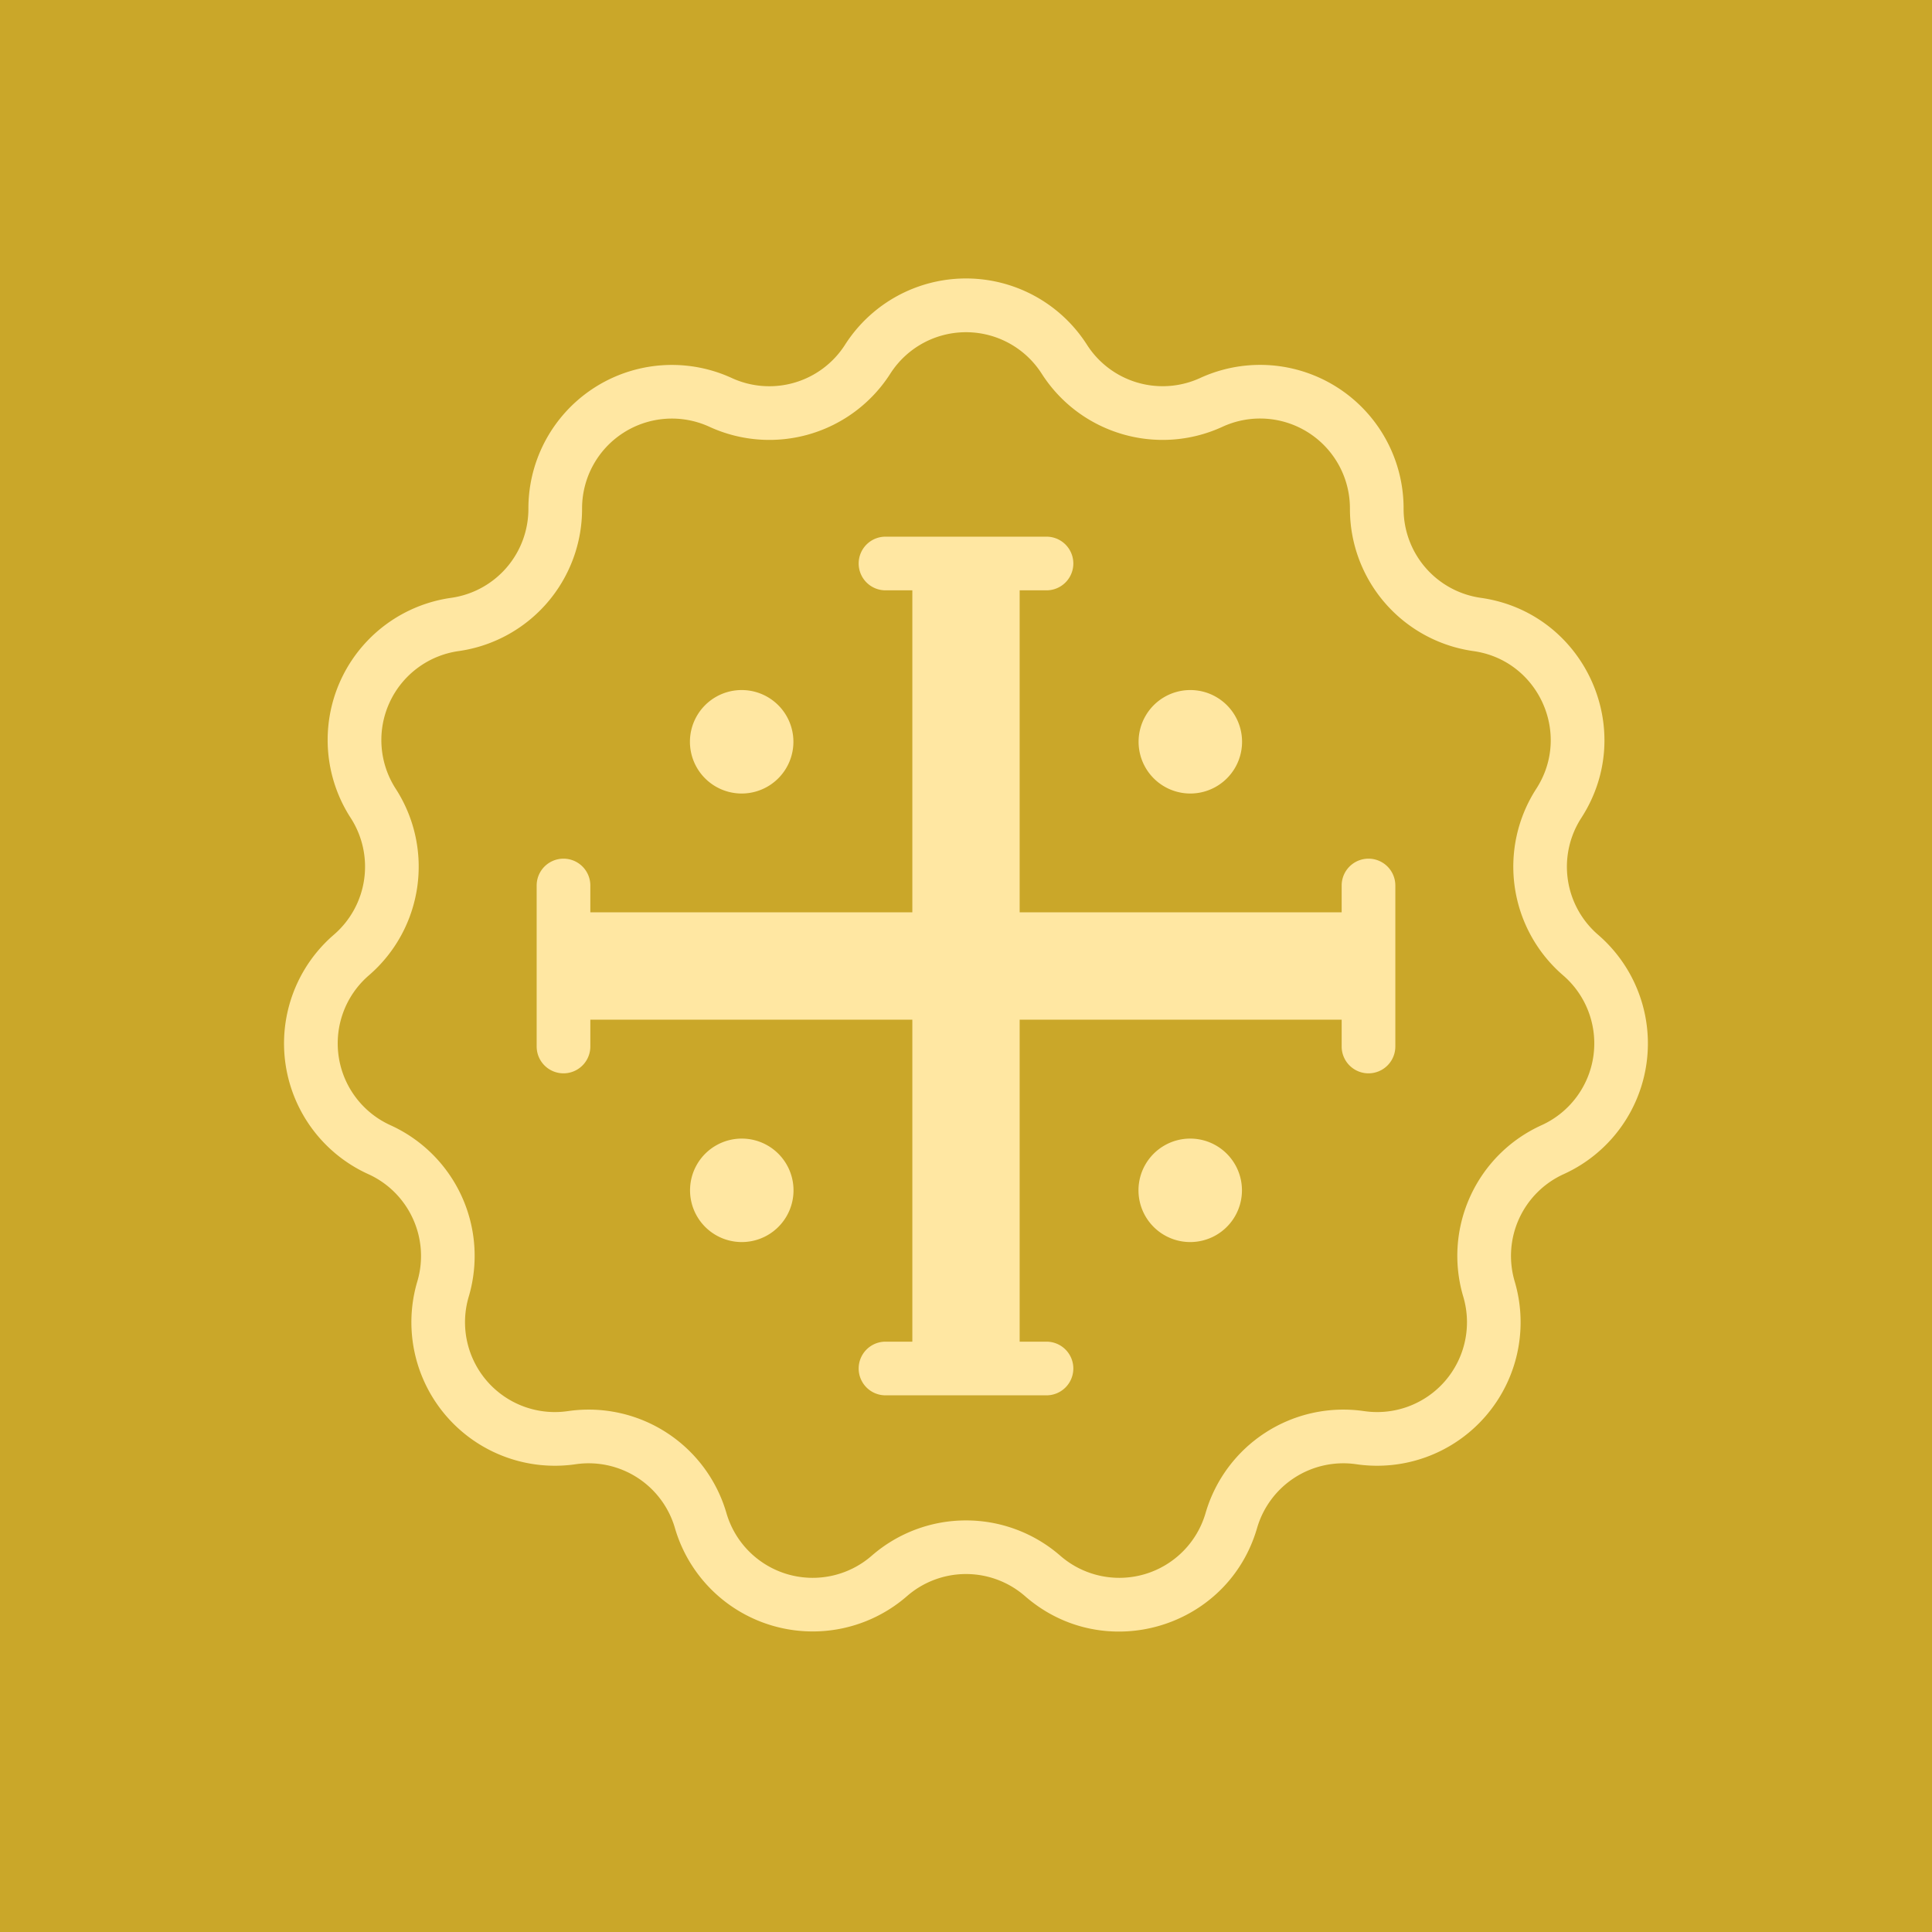
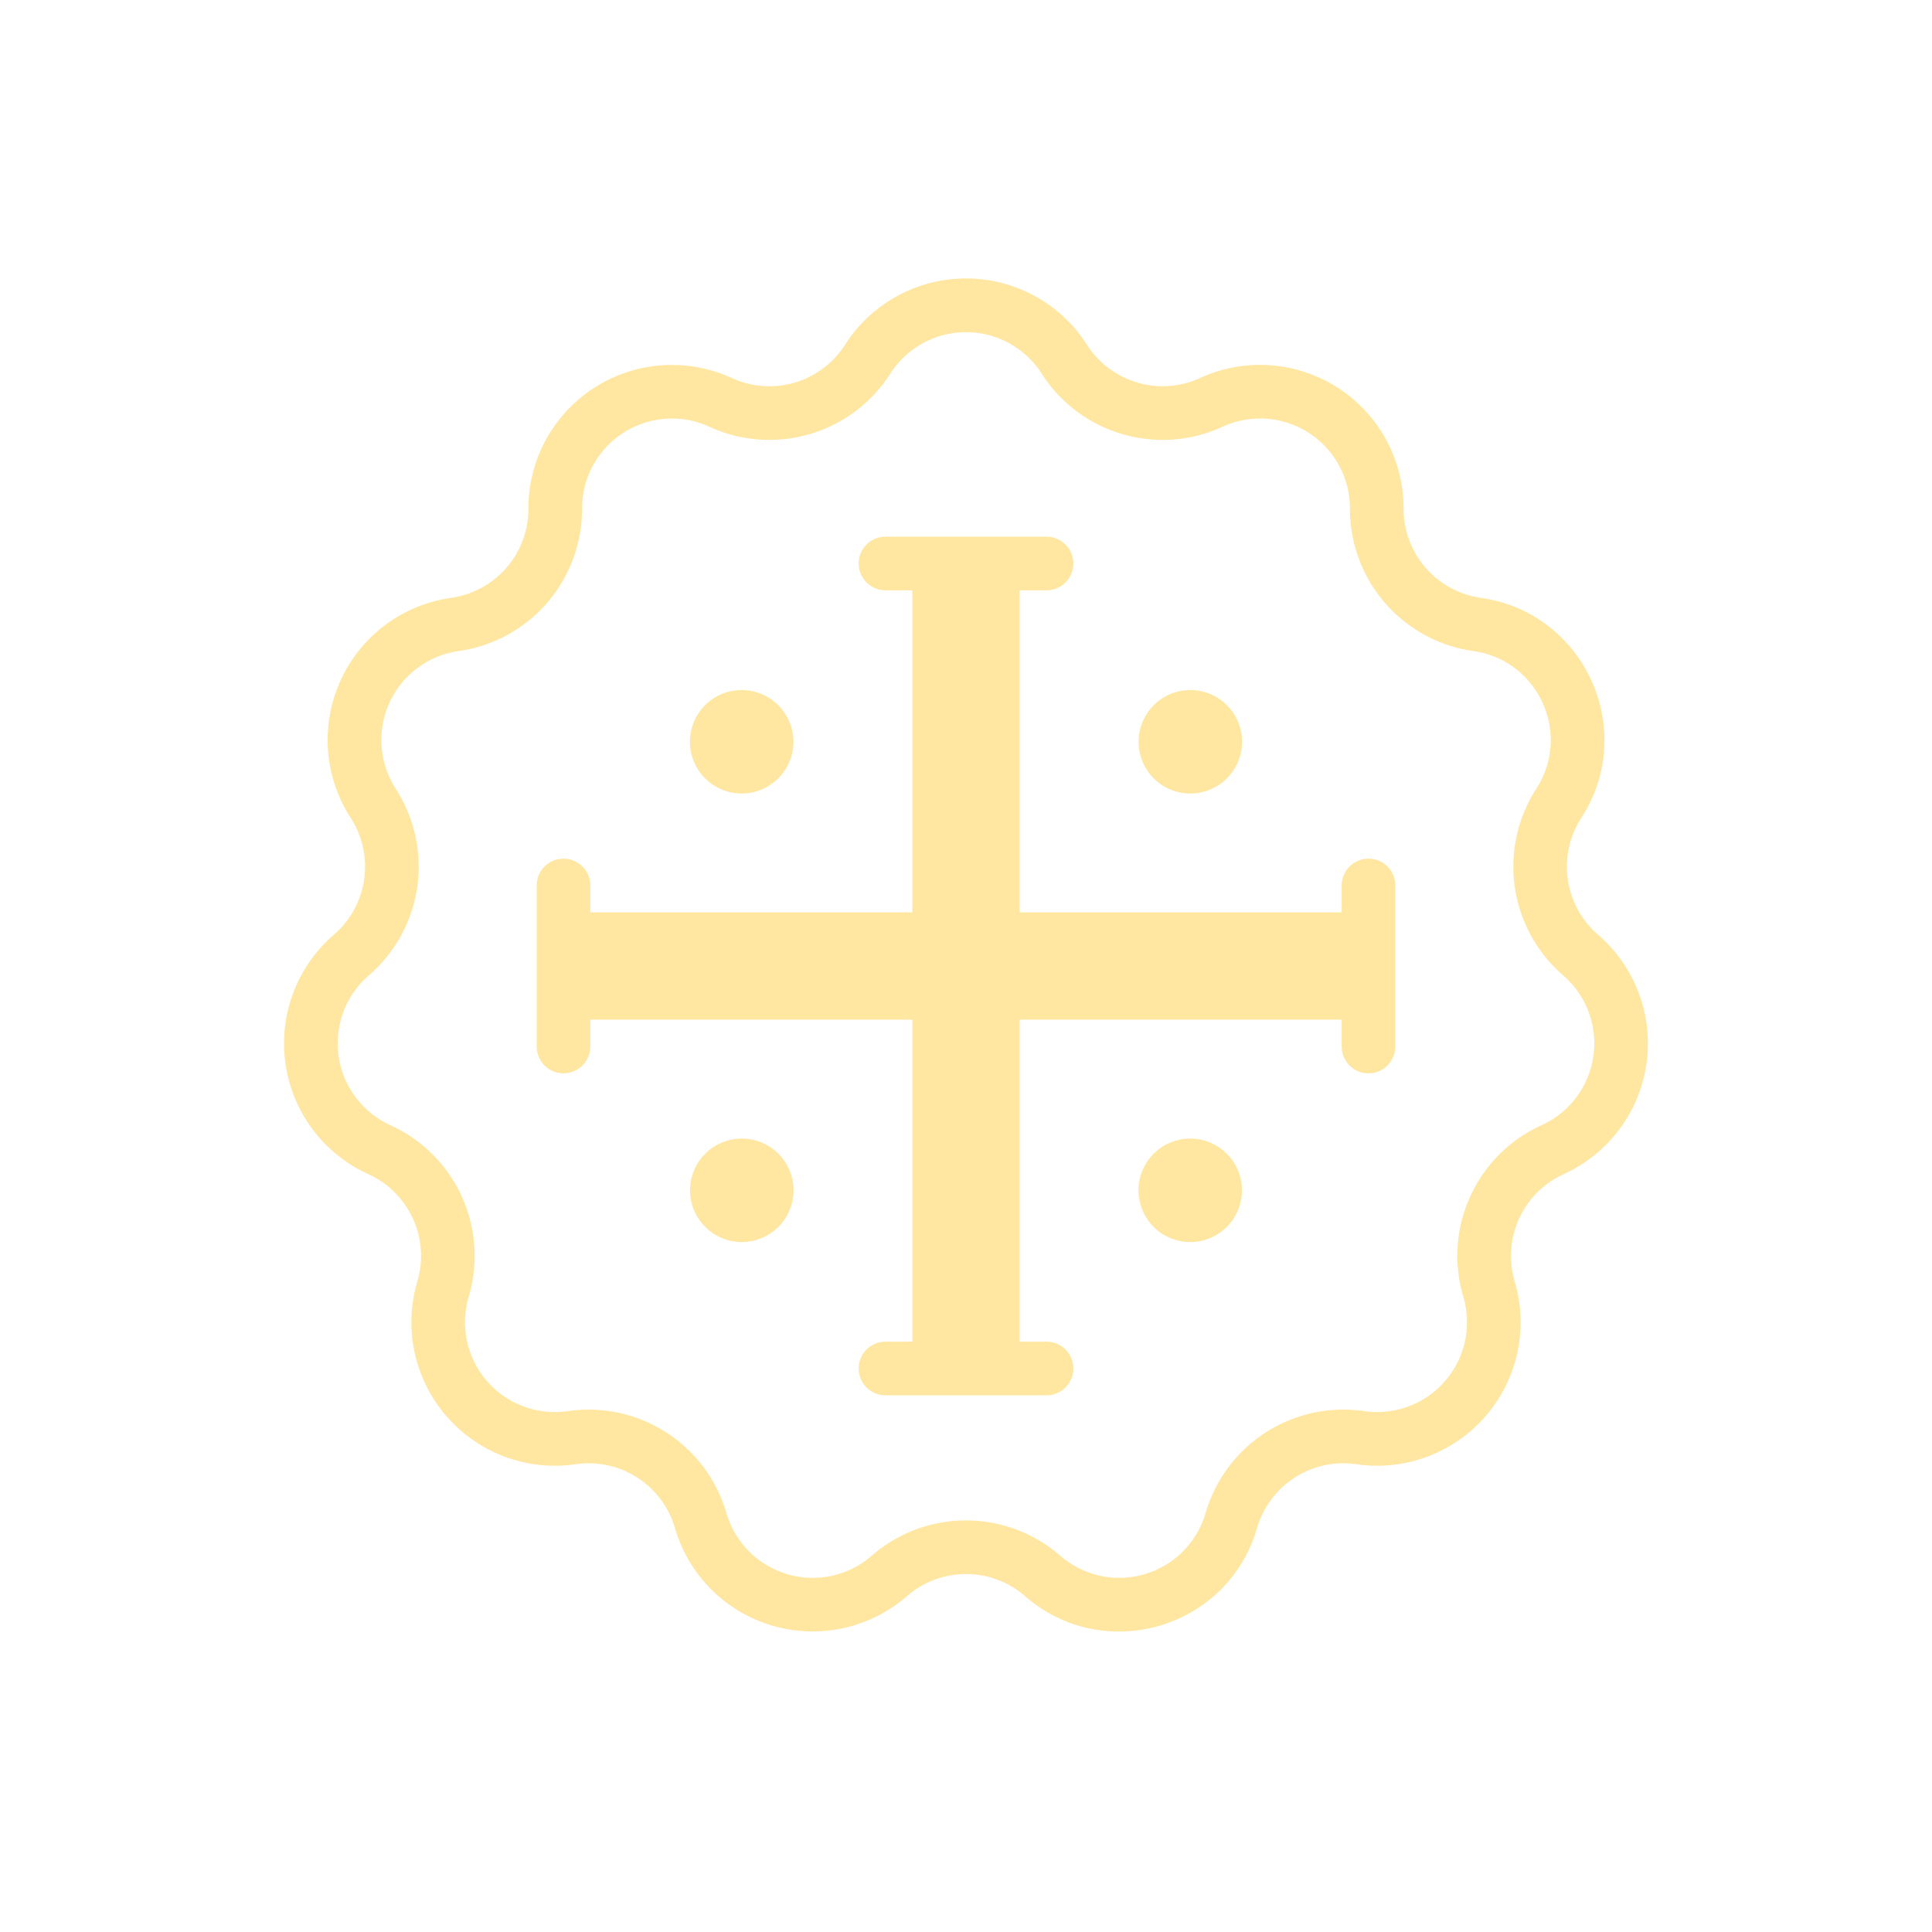
<svg xmlns="http://www.w3.org/2000/svg" width="18" height="18">
-   <path fill="#CAA729" d="M0 0h18v18H0z" />
  <path d="M8 5.25A.25.25 0 018.25 5h1.5a.25.25 0 010 .5H9.5v3h3v-.25a.25.25 0 01.5 0v1.5a.25.25 0 11-.5 0V9.5h-3v3h.25a.25.25 0 110 .5h-1.5a.25.25 0 110-.5h.25v-3h-3v.25a.25.25 0 01-.5 0v-1.5a.25.25 0 11.5 0v.25h3v-3h-.25A.25.25 0 018 5.25z" fill="#FFE7A2" />
  <path d="M6.91 7.393a.482.482 0 100-.964.482.482 0 000 .964zM7.393 11.09a.482.482 0 11-.964 0 .482.482 0 01.964 0zM11.09 7.393a.482.482 0 100-.964.482.482 0 000 .964zM11.571 11.09a.482.482 0 11-.964 0 .482.482 0 01.964 0z" fill="#FFE7A2" />
  <path d="M10.127 3.212a1.337 1.337 0 00-2.254 0 .837.837 0 01-1.055.31A1.337 1.337 0 004.923 4.74a.837.837 0 01-.72.83 1.337 1.337 0 00-.936 2.05.837.837 0 01-.157 1.089 1.337 1.337 0 00.321 2.23c.38.172.576.6.457 1a1.337 1.337 0 001.475 1.703.837.837 0 01.925.594 1.337 1.337 0 002.162.635.837.837 0 011.1 0c.736.642 1.89.303 2.162-.635a.837.837 0 01.925-.594 1.337 1.337 0 001.475-1.703.837.837 0 01.457-1 1.337 1.337 0 00.32-2.23.837.837 0 01-.156-1.089c.53-.82.03-1.913-.936-2.05a.837.837 0 01-.72-.83 1.337 1.337 0 00-1.896-1.218.837.837 0 01-1.054-.31zm-1.832.269a.837.837 0 011.41 0c.36.563 1.079.774 1.685.495a.837.837 0 011.187.762 1.337 1.337 0 001.15 1.328c.605.085.918.77.586 1.283a1.337 1.337 0 00.25 1.738.837.837 0 01-.2 1.396c-.609.276-.92.958-.73 1.598a.837.837 0 01-.924 1.066 1.337 1.337 0 00-1.477.95.837.837 0 01-1.354.397 1.337 1.337 0 00-1.756 0 .837.837 0 01-1.354-.397 1.337 1.337 0 00-1.477-.95.837.837 0 01-.924-1.066 1.337 1.337 0 00-.73-1.598.837.837 0 01-.2-1.396 1.337 1.337 0 00.25-1.738.837.837 0 01.586-1.283 1.337 1.337 0 001.15-1.328.837.837 0 011.186-.762 1.337 1.337 0 001.686-.495z" fill="#FFE7A2" />
</svg>